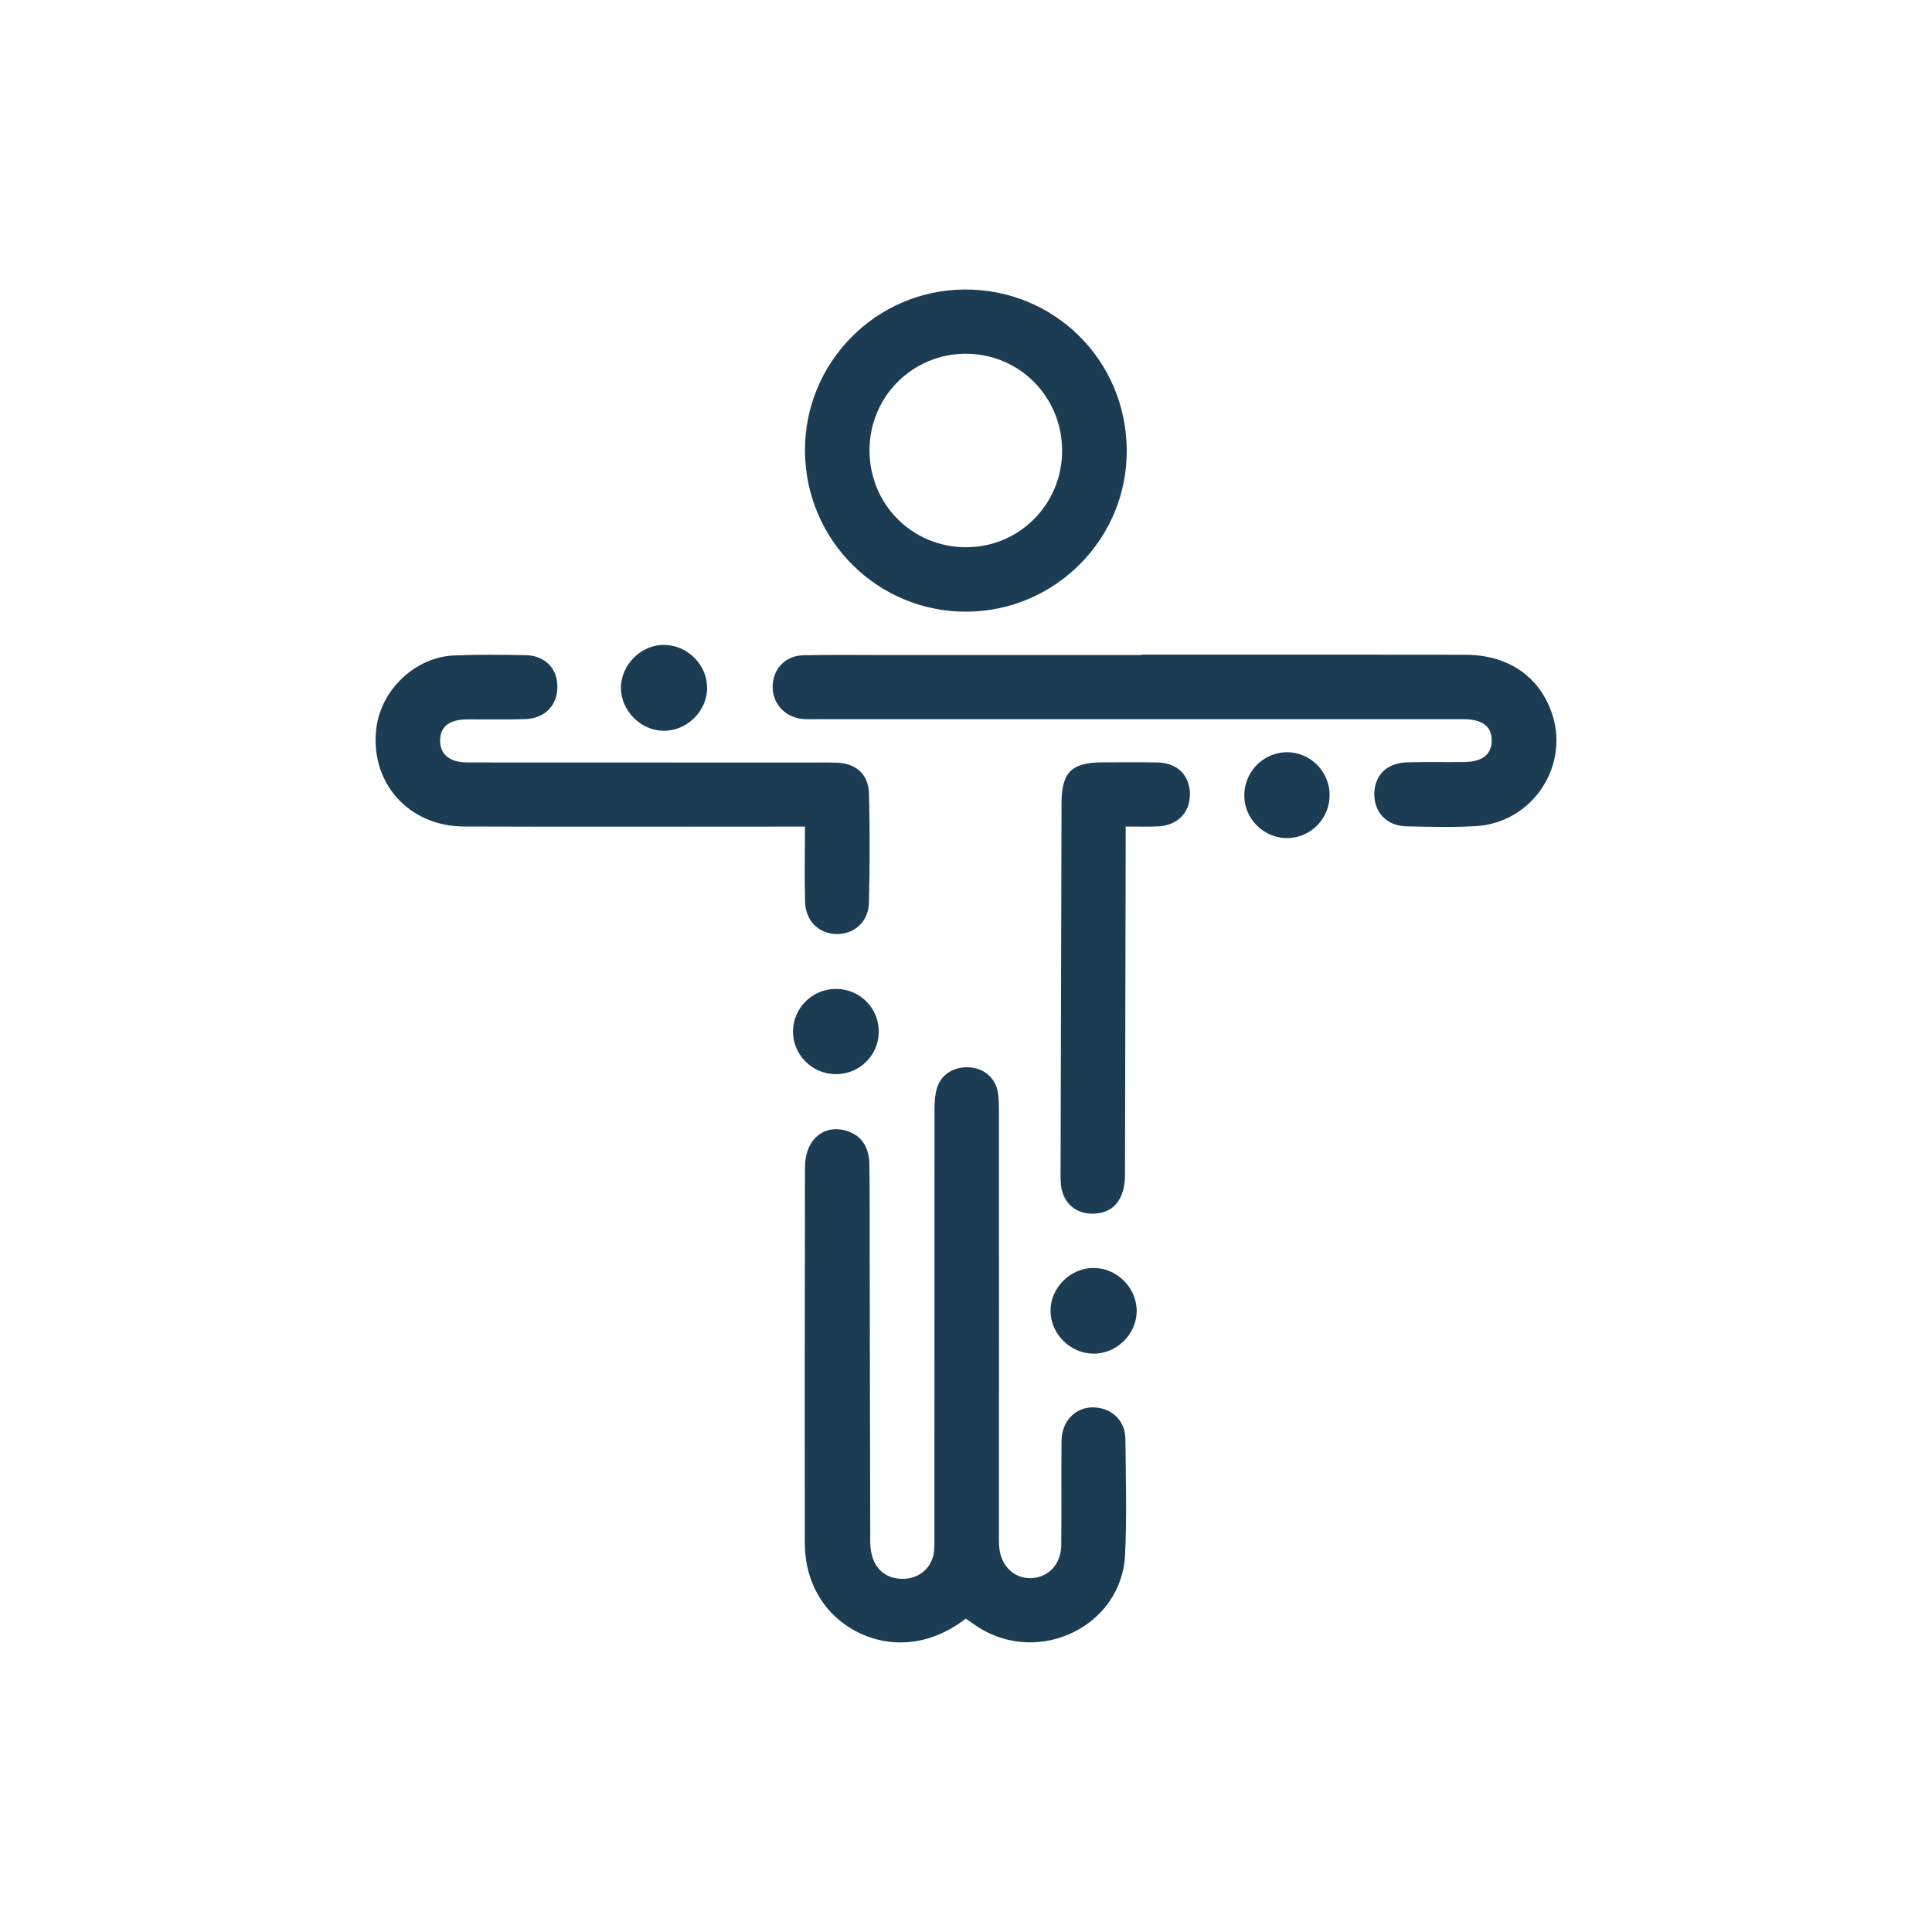
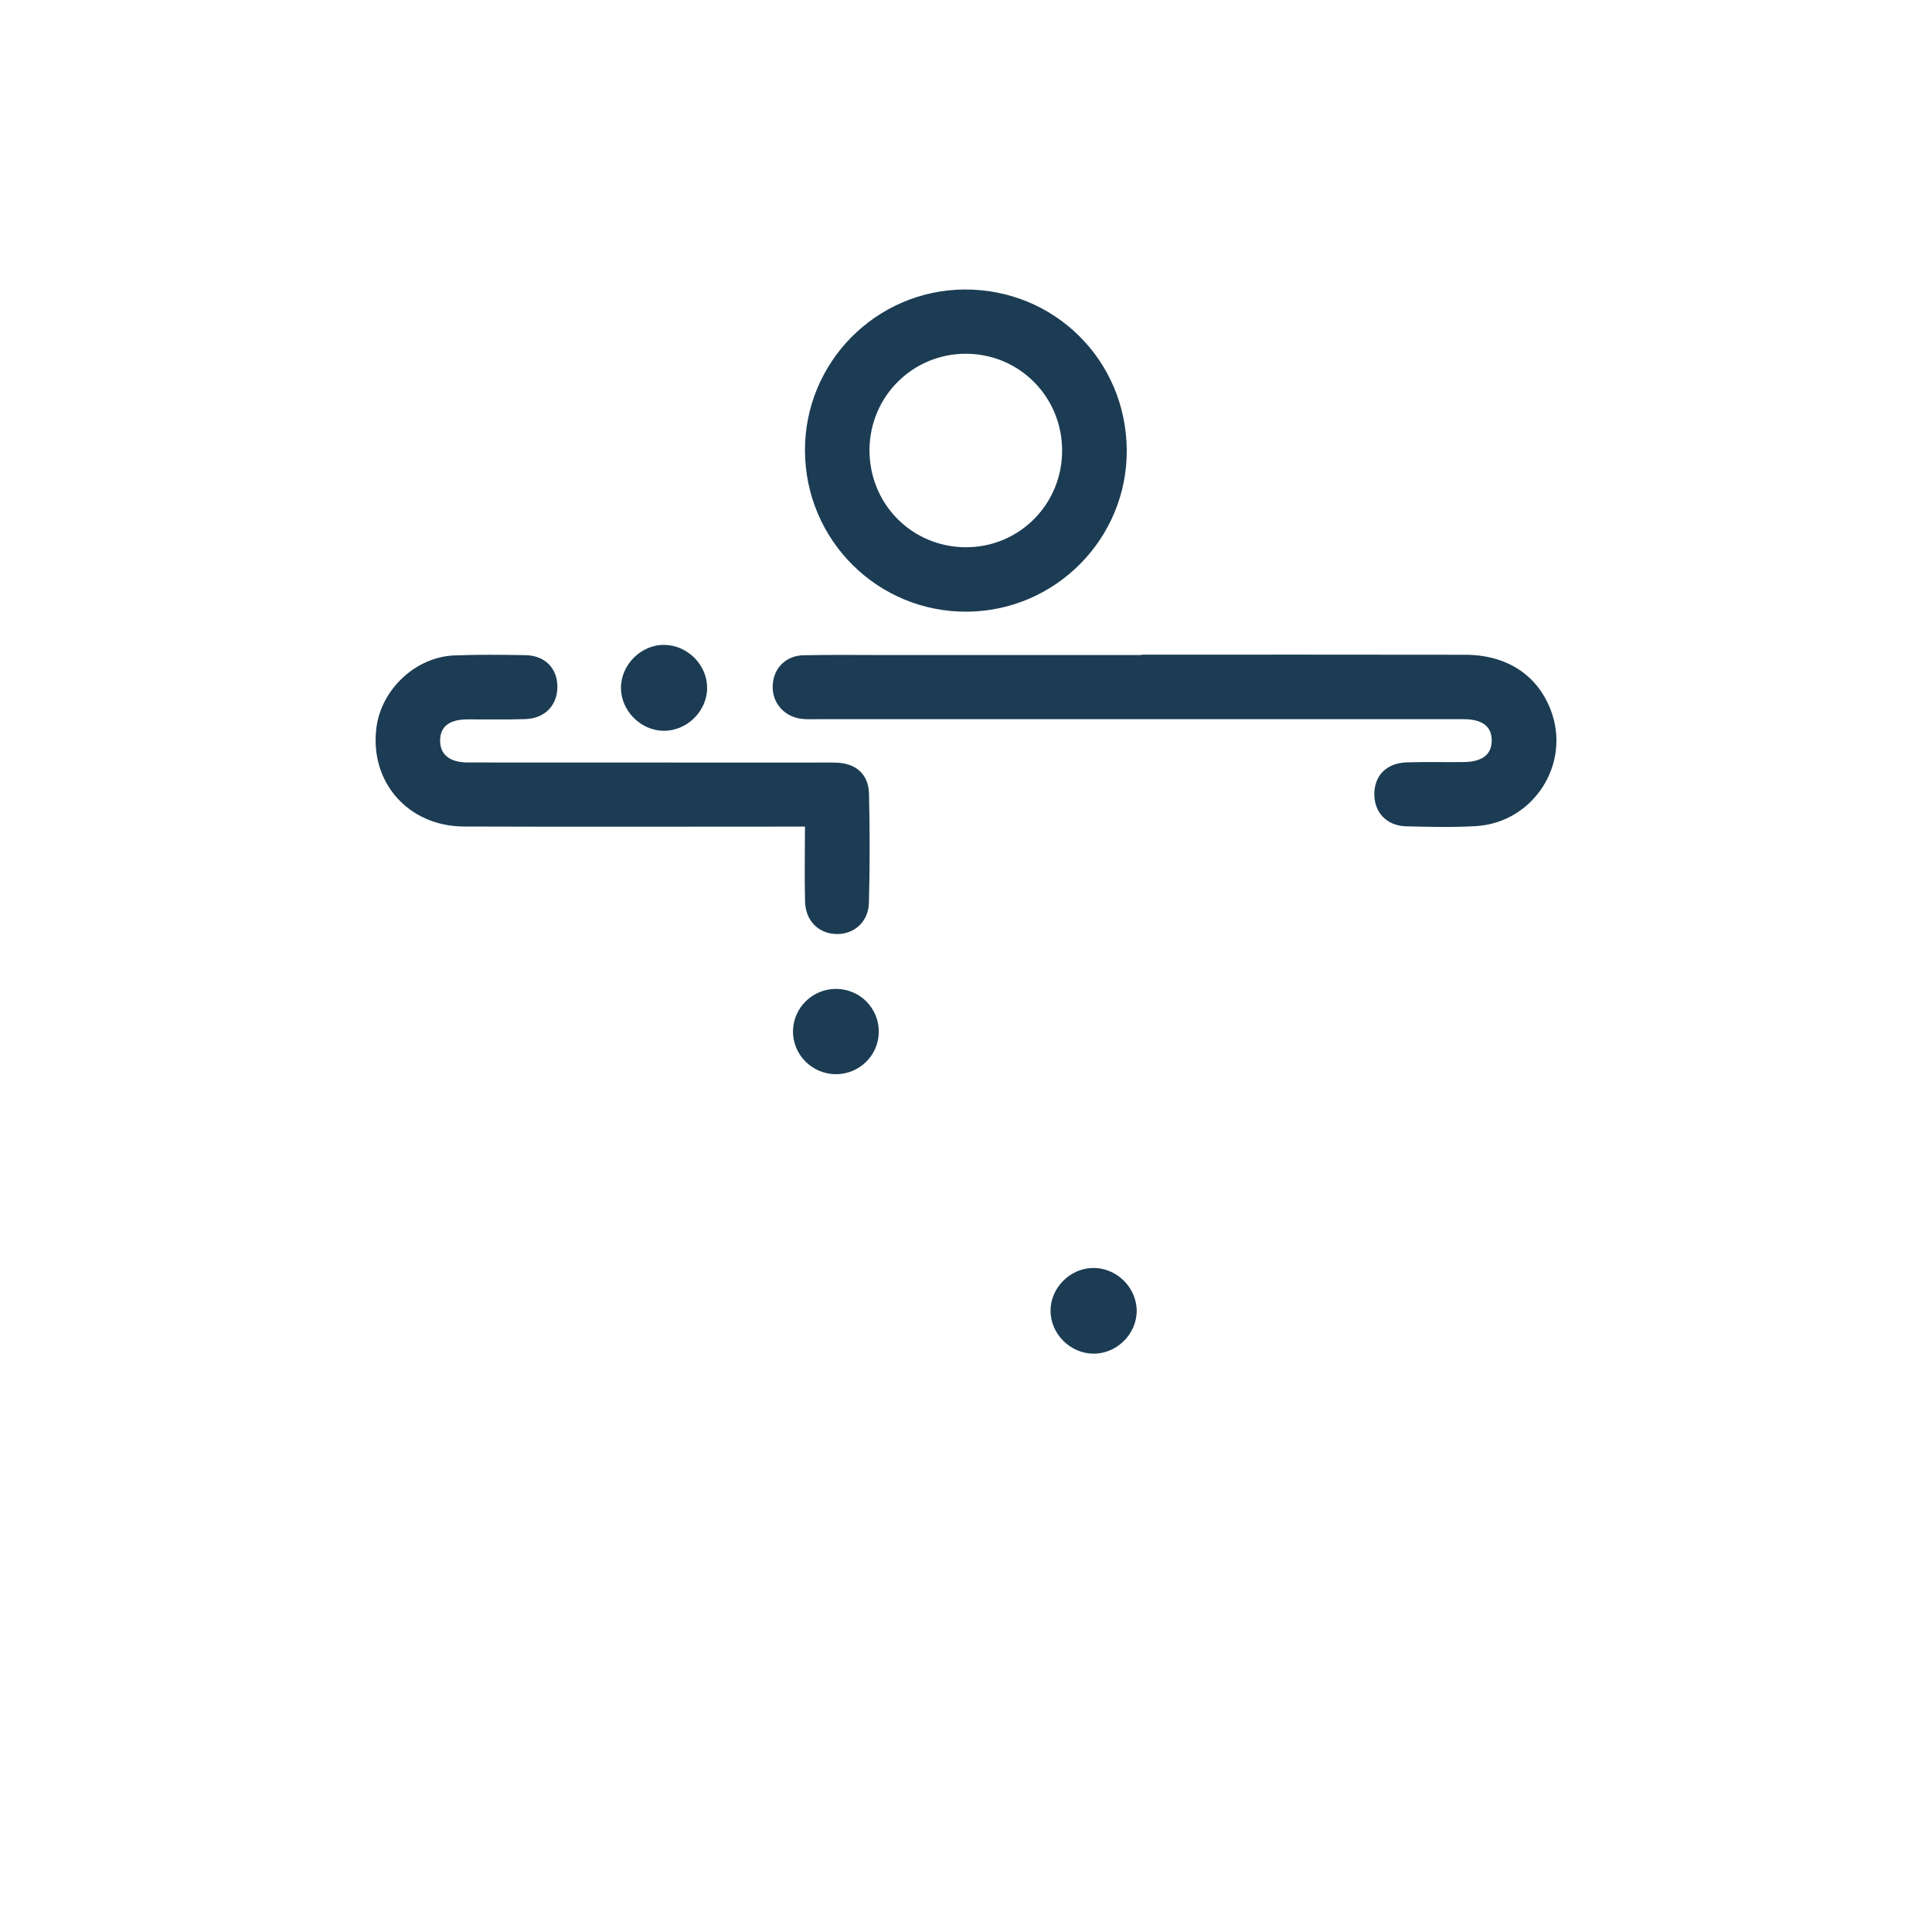
<svg xmlns="http://www.w3.org/2000/svg" id="Capa_1" x="0px" y="0px" viewBox="0 0 200 200" style="enable-background:new 0 0 200 200;" xml:space="preserve">
  <style type="text/css">	.st0{fill:#1B3C53;}</style>
  <g>
-     <path class="st0" d="M99.98,167.56c-5.86,4.51-12.08,2.14-14.75-1.61c-1.36-1.91-1.92-4.04-1.92-6.35  c0-12.92-0.01-25.84,0.02-38.76c0-2.88,1.99-4.54,4.39-3.75c1.46,0.48,2.26,1.64,2.28,3.5c0.04,3.05,0.03,6.11,0.03,9.16  c0.02,9.97,0.03,19.93,0.06,29.9c0.01,2.48,1.42,3.92,3.62,3.78c1.59-0.1,2.81-1.25,2.98-2.85c0.06-0.6,0.04-1.2,0.04-1.8  c0-14.62,0-29.24,0.01-43.87c0-0.74,0.04-1.52,0.24-2.22c0.42-1.47,1.75-2.29,3.35-2.2c1.56,0.09,2.75,1.12,2.98,2.66  c0.1,0.69,0.1,1.4,0.1,2.1c0.01,14.42,0,28.84,0,43.27c0,0.55-0.02,1.1,0.03,1.65c0.16,1.92,1.55,3.26,3.3,3.2  c1.76-0.06,3.1-1.44,3.12-3.38c0.04-3.61-0.01-7.21,0.03-10.82c0.02-2.26,1.72-3.76,3.79-3.44c1.63,0.25,2.8,1.48,2.82,3.2  c0.04,4.01,0.16,8.02-0.03,12.02c-0.35,7.37-8.86,11.52-15.2,7.5C100.86,168.18,100.45,167.89,99.98,167.56z" />
    <path class="st0" d="M118.18,67.77c11.16,0,22.33-0.01,33.49,0.01c4.29,0.01,7.45,2.07,8.85,5.69c2.16,5.56-1.74,11.69-7.74,12.05  c-2.39,0.14-4.81,0.08-7.21,0.02c-2.01-0.05-3.31-1.43-3.3-3.34c0.01-1.93,1.27-3.21,3.34-3.28c1.95-0.06,3.9-0.01,5.86-0.03  c1.95-0.01,2.94-0.76,2.95-2.22c0.01-1.47-0.96-2.22-2.91-2.22c-22.28,0-44.56,0-66.83,0c-0.6,0-1.21,0.03-1.8-0.05  c-1.78-0.26-2.97-1.71-2.89-3.45c0.08-1.78,1.35-3.08,3.2-3.12c2.9-0.06,5.81-0.02,8.71-0.02c8.76,0,17.52,0,26.28,0  C118.18,67.79,118.18,67.78,118.18,67.77z" />
    <path class="st0" d="M116.64,46.57c0.07,9.15-7.34,16.67-16.51,16.75c-9.22,0.08-16.74-7.35-16.8-16.62  c-0.06-9.17,7.34-16.67,16.51-16.73C109.13,29.92,116.57,37.27,116.64,46.57z M109.95,46.65c0-5.58-4.44-10.04-9.99-10.03  c-5.49,0.01-9.91,4.42-9.95,9.92c-0.04,5.59,4.35,10.07,9.92,10.11C105.48,56.69,109.95,52.23,109.95,46.65z" />
    <path class="st0" d="M83.33,85.57c-0.78,0-1.37,0-1.96,0c-11.11,0-22.23,0.03-33.34-0.01c-5.79-0.02-9.8-4.62-9.06-10.26  c0.52-3.95,4.05-7.28,8.04-7.45c2.45-0.1,4.91-0.07,7.36-0.03c2.04,0.03,3.33,1.35,3.33,3.28c0,1.91-1.29,3.27-3.31,3.34  c-2,0.07-4,0.02-6.01,0.03c-1.86,0.01-2.8,0.73-2.82,2.16c-0.02,1.47,0.98,2.3,2.87,2.3c11.77,0.01,23.53,0.01,35.3,0.01  c0.95,0,1.9-0.02,2.85,0.01c2.03,0.06,3.34,1.2,3.38,3.25c0.09,3.75,0.09,7.51-0.01,11.26c-0.05,2-1.58,3.3-3.43,3.23  c-1.79-0.07-3.12-1.37-3.18-3.33C83.27,90.8,83.33,88.26,83.33,85.57z" />
-     <path class="st0" d="M116.53,85.56c0,0.8,0,1.39,0,1.98c-0.02,11.36-0.04,22.71-0.07,34.07c-0.01,2.54-1.18,3.97-3.24,4.03  c-1.82,0.06-3.17-1.09-3.38-2.9c-0.06-0.49-0.05-1-0.05-1.5c0.03-12.71,0.06-25.42,0.1-38.12c0.01-3.17,1.04-4.2,4.25-4.2  c1.9,0,3.8-0.03,5.7,0.01c2.04,0.04,3.33,1.34,3.34,3.27c0.01,1.91-1.27,3.24-3.29,3.35C118.84,85.6,117.79,85.56,116.53,85.56z" />
    <path class="st0" d="M68.67,75.65c-2.37-0.04-4.38-2.08-4.39-4.44c0-2.42,2.12-4.51,4.54-4.45c2.38,0.05,4.39,2.09,4.38,4.45  C73.2,73.63,71.09,75.69,68.67,75.65z" />
-     <path class="st0" d="M133.17,77.87c2.39-0.04,4.41,1.91,4.47,4.32c0.06,2.48-1.9,4.54-4.36,4.57c-2.39,0.03-4.41-1.91-4.47-4.31  C128.75,79.97,130.71,77.91,133.17,77.87z" />
    <path class="st0" d="M86.54,102.37c2.48,0,4.47,2.01,4.43,4.49c-0.04,2.41-2,4.33-4.43,4.34c-2.48,0-4.49-2.03-4.45-4.49  C82.14,104.3,84.12,102.37,86.54,102.37z" />
    <path class="st0" d="M108.75,135.72c-0.02-2.36,1.98-4.41,4.35-4.46c2.44-0.06,4.54,1.97,4.57,4.4c0.02,2.43-2.06,4.5-4.5,4.47  C110.78,140.1,108.77,138.09,108.75,135.72z" />
  </g>
</svg>